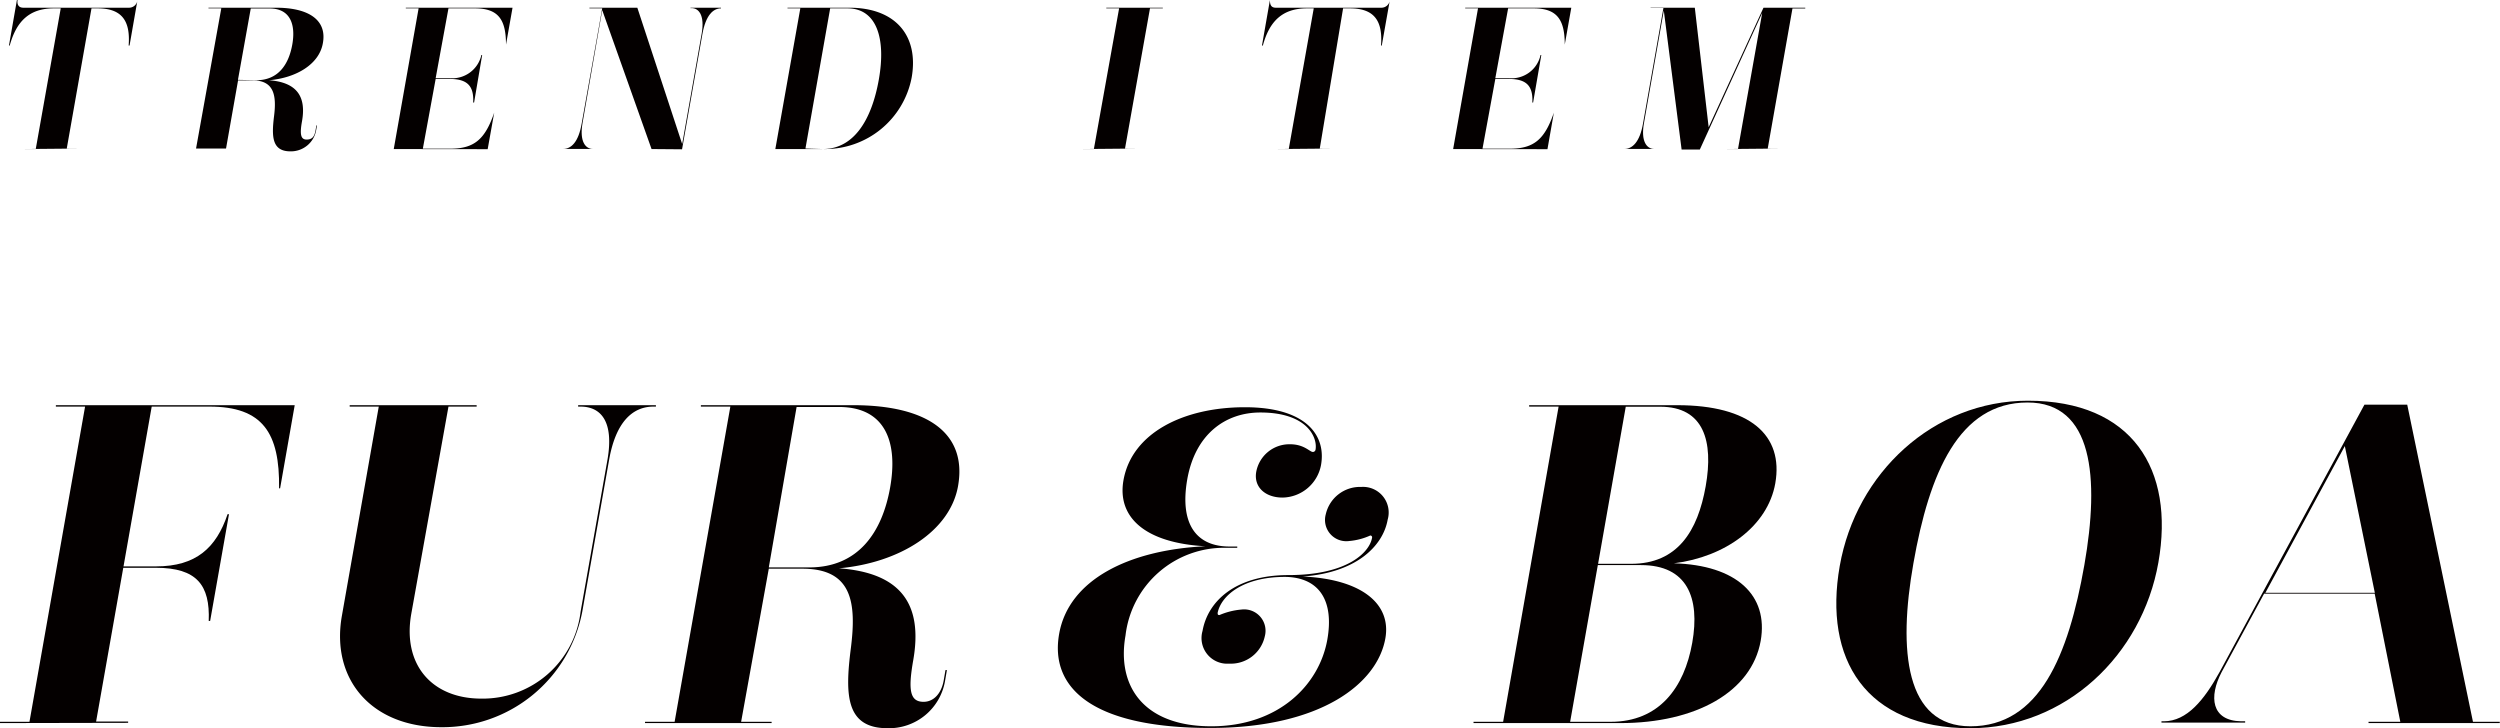
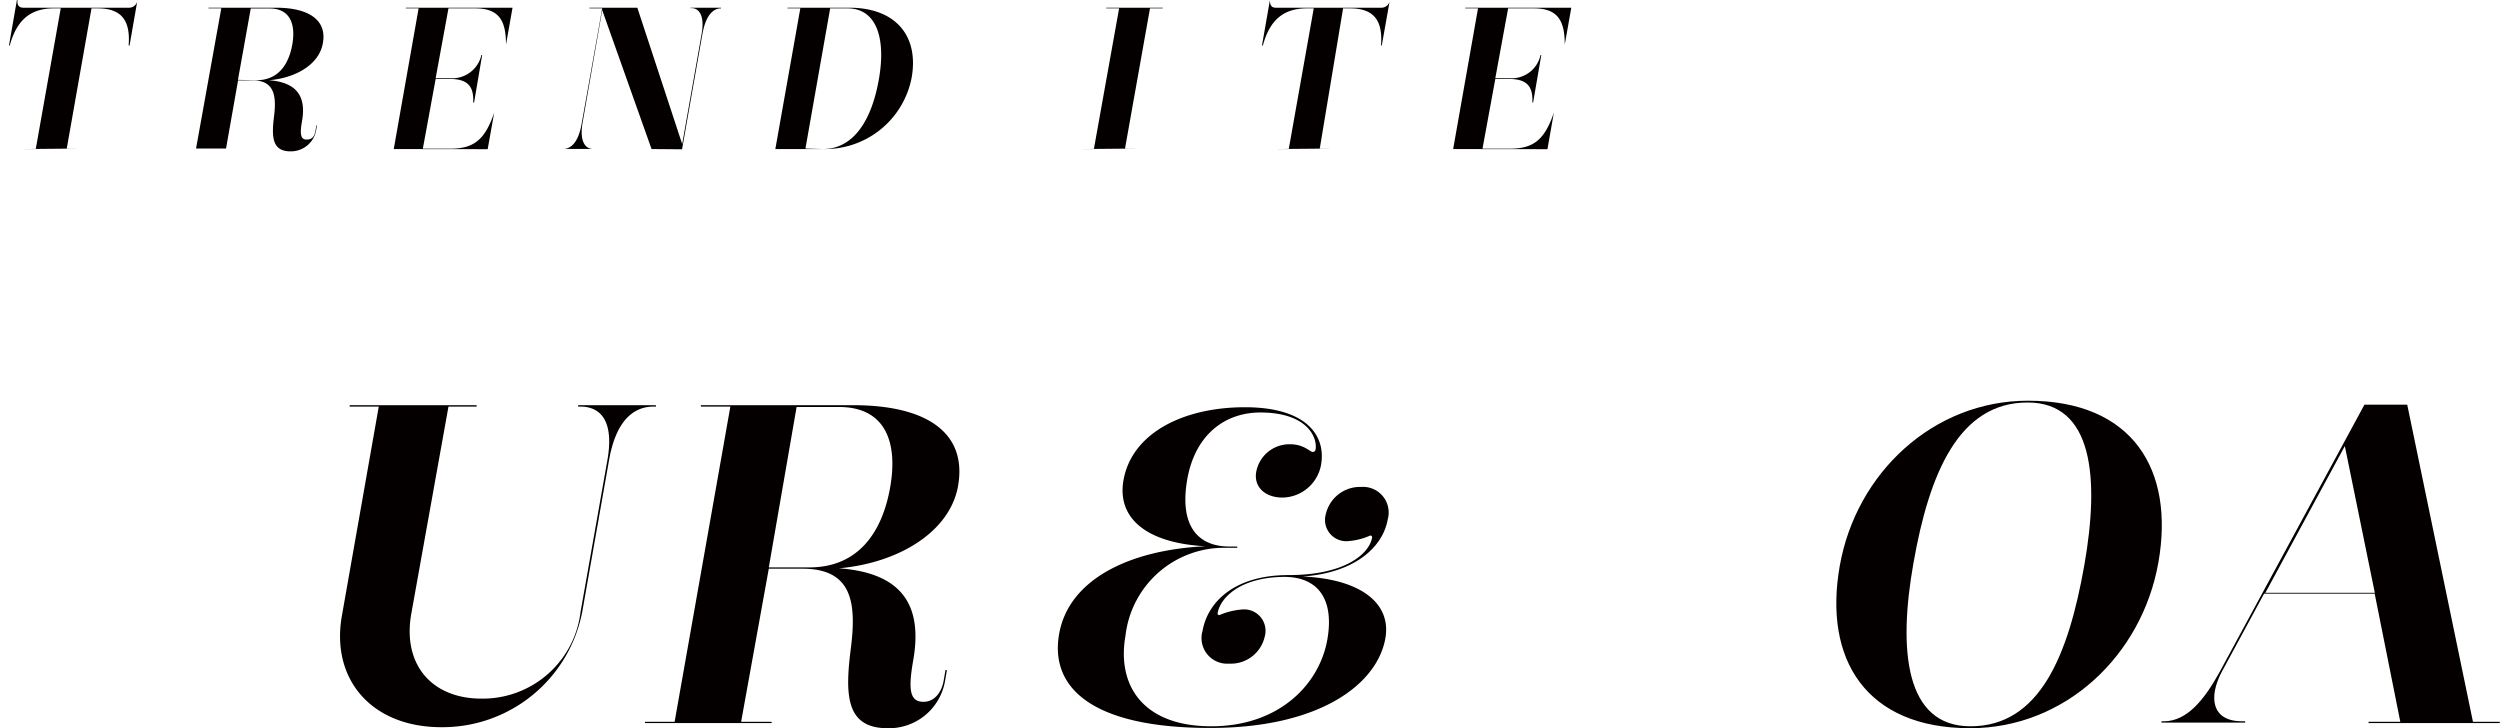
<svg xmlns="http://www.w3.org/2000/svg" width="68.83mm" height="20.05mm" viewBox="0 0 195.11 56.83">
  <defs>
    <style>.a{fill:#040000;}</style>
  </defs>
  <title>teema10</title>
-   <path class="a" d="M0,56.43l0-.1h2.3l4.34-24.6H4.36l0-.11H23l-1.14,6.49h-.08c.06-4.33-1.28-6.38-5.43-6.38H11.84L9.64,44.2h2.55c3.11,0,4.69-1.45,5.57-4.07h.11L16.4,48.46h-.11c.11-2.8-.93-4.15-4.12-4.15H9.62l-2.12,12H10v.1Z" />
  <path class="a" d="M47.41,35.87c.51-2.94-.48-4.14-2.11-4.14h-.18l0-.11h6.07l0,.11H51c-1.63,0-2.94,1.2-3.46,4.14l-2.1,11.88a11.11,11.11,0,0,1-11,9c-5.43,0-8.63-3.72-7.76-8.68l2.88-16.34H27.29l0-.11H37.2l0,.11H35L32.1,47.89c-.71,4,1.63,6.63,5.46,6.63a7.69,7.69,0,0,0,7.75-6.77Z" />
  <path class="a" d="M65.48,44.35c4.8.35,6.57,2.76,5.79,7.19-.41,2.34-.25,3.23.81,3.23.78,0,1.39-.64,1.57-1.67l.14-.81h.11l-.15.88a4.44,4.44,0,0,1-4.48,3.66c-3.26,0-3.33-2.59-2.87-6.21s.1-6.24-3.79-6.24H60L57.84,56.33h2.38l0,.1H50.34l0-.1h2.31L57,31.73H54.7l0-.11H66.59c5.85,0,8.9,2.23,8.18,6.31C74.15,41.44,70.24,43.92,65.48,44.35Zm-2.32-.07c3.82,0,5.69-2.73,6.31-6.24s-.35-6.28-4-6.28H62.17L60,44.28Z" />
  <path class="a" d="M92.66,37.4c-.62,3.54.74,5.25,3.29,5.25h.61l0,.1h-.89a7.74,7.74,0,0,0-7.83,6.84c-.7,3.94,1.4,7.09,6.69,7.09s8.44-3.26,9.06-6.77c.53-3-.6-4.85-3.29-4.89-3.33,0-5,1.49-5.27,2.8,0,.11,0,.18.14.18a5.51,5.51,0,0,1,1.71-.43,1.67,1.67,0,0,1,1.83,2.09,2.71,2.71,0,0,1-2.79,2.13,2,2,0,0,1-2.07-2.55c.41-2.31,2.55-4.36,6.69-4.36,4.68,0,6.35-1.81,6.54-2.91a.14.14,0,0,0-.14-.18,5,5,0,0,1-1.64.43,1.66,1.66,0,0,1-1.83-2.09A2.74,2.74,0,0,1,106.24,38a2,2,0,0,1,2.06,2.55c-.37,2.1-2.5,4.15-6.63,4.44,4.64.21,6.92,2.16,6.45,4.82-.61,3.51-5,7-13.67,7-9.15,0-12.54-3.09-11.79-7.34s5.48-6.56,11.42-6.84c-4.68-.25-6.91-2.24-6.4-5.15.65-3.68,4.66-5.7,9.48-5.7s6.34,2.23,5.94,4.5a3.11,3.11,0,0,1-3,2.55c-1.39,0-2.26-.85-2.06-2a2.63,2.63,0,0,1,2.65-2.16c1.1,0,1.53.6,1.77.6a.21.21,0,0,0,.21-.18c.17-.92-.62-2.9-4.31-2.9C95.63,32.19,93.28,33.89,92.66,37.4Z" />
-   <path class="a" d="M126.46,56.43H115l0-.1h2.31l4.33-24.6h-2.3l0-.11H130.9c5.68,0,8.31,2.34,7.65,6.1-.59,3.33-3.88,5.74-7.91,6.24,4.87.14,7.4,2.48,6.77,6.06C136.7,54,132.34,56.43,126.46,56.43Zm-.76-.1c3.79,0,5.75-2.66,6.37-6.17s-.39-6.06-4-6.06H124.7l-2.16,12.23ZM127.3,44c3.62,0,5.2-2.55,5.82-6.06s-.14-6.2-3.55-6.2h-2.69L124.72,44Z" />
  <path class="a" d="M153.76,56.83c-8.15,0-11.46-5.39-10.18-12.66s7.31-12.9,14.69-12.9c8.15,0,11.46,5.35,10.18,12.62S161.17,56.83,153.76,56.83Zm8.91-12.73c1.2-6.84.67-12.69-4.43-12.69-5.35,0-7.67,5.49-8.91,12.55-1.21,6.84-.62,12.72,4.45,12.72C159.17,56.68,161.42,51.19,162.67,44.1Z" />
  <path class="a" d="M184.85,56.43l0-.1h2.48l-2-10H176.7l-3.32,6.13c-1,1.91-.81,3.79,1.53,3.83h.31v.1h-6.53l0-.1h.18c1.81,0,3.16-1.67,4.37-3.87l11.29-20.84h3.34L193,56.33h2.09l0,.1ZM183,34.81l-6.2,11.45h8.54Z" />
  <path class="a" d="M1.79,11.63v0h1L4.74.65H4.2c-1.9,0-2.92,1-3.44,2.9H.7L1.32,0h.05c-.05.38.1.6.46.6h8.23a.66.66,0,0,0,.67-.6h0l-.62,3.55h-.07c.15-1.93-.53-2.9-2.42-2.9H7.14L5.21,11.59h1v0Z" />
  <path class="a" d="M21,6.26c2.13.16,2.92,1.23,2.57,3.2-.18,1-.11,1.43.36,1.43s.62-.28.7-.74l.06-.36h.05l-.07.39a2,2,0,0,1-2,1.63c-1.45,0-1.48-1.15-1.28-2.76s0-2.78-1.68-2.78H18.58l-.94,5.32h1.05v0H14.3v0h1L17.27.65h-1V.6h5.28c2.6,0,4,1,3.64,2.81C24.89,5,23.15,6.07,21,6.26Zm-1,0c1.71,0,2.53-1.22,2.81-2.78S22.66.66,21.05.66H19.57l-1,5.57Z" />
  <path class="a" d="M29.73,11.63v0h1L32.67.65h-1V.6H40l-.51,2.88h0c0-1.92-.57-2.83-2.42-2.83H35L34,6.1H35.1a2.33,2.33,0,0,0,2.47-1.81h.06L37,8h-.07c.06-1.24-.4-1.84-1.82-1.84H34l-1,5.44h2.16c1.86,0,2.7-.74,3.41-2.81h0l-.51,2.85Z" />
  <path class="a" d="M50.85,11.63,47,.79,45.46,9.62c-.24,1.4.22,2,.81,2h.08v0h-2.4v0c.62,0,1.2-.52,1.45-2L47,.65H46V.6h3.74l3.5,10.64,1.52-8.61c.25-1.42-.21-2-.79-2h-.08V.6h2.38V.65c-.6,0-1.19.52-1.45,2l-1.59,9Z" />
  <path class="a" d="M59.51,11.63v0h1L62.46.65h-1V.6h4.83c3.63,0,5.43,2.22,4.86,5.45a6.87,6.87,0,0,1-6.8,5.58Zm4.7,0c2.39,0,3.81-2.21,4.38-5.44S68.4.65,66.14.65H64.79L62.86,11.59Z" />
  <path class="a" d="M84.37,11.63v0h1L87.34.65h-1V.6h4.41V.65h-1L87.8,11.59h1v0Z" />
  <path class="a" d="M99.58,11.63v0h1L102.53.65H102c-1.91,0-2.93,1-3.44,2.9h-.07L99.11,0h0c0,.38.1.6.46.6h8.23a.66.66,0,0,0,.67-.6h0l-.63,3.55h-.06c.15-1.93-.53-2.9-2.42-2.9h-.54L103,11.59h1v0Z" />
  <path class="a" d="M112.41,11.63v0h1L115.35.65h-1V.6h8.28l-.51,2.88h0c0-1.92-.58-2.83-2.42-2.83h-2l-1,5.45h1.07a2.31,2.31,0,0,0,2.46-1.81h.06L119.65,8h-.06c.06-1.24-.4-1.84-1.82-1.84H116.7l-1,5.44h2.16c1.86,0,2.7-.74,3.41-2.81h0l-.5,2.85Z" />
-   <path class="a" d="M134.64,11.63v0h1L137.53,1l-4.87,10.67h-1.42L129.85.82l-1.55,8.8c-.25,1.38.2,2,.8,2h.08v0h-2.4v0c.6,0,1.2-.52,1.45-2l1.59-9h-1V.6h3.45l1.08,9.33L137.63.6h3.26V.66h-1l-1.93,10.93h1v0Z" />
</svg>